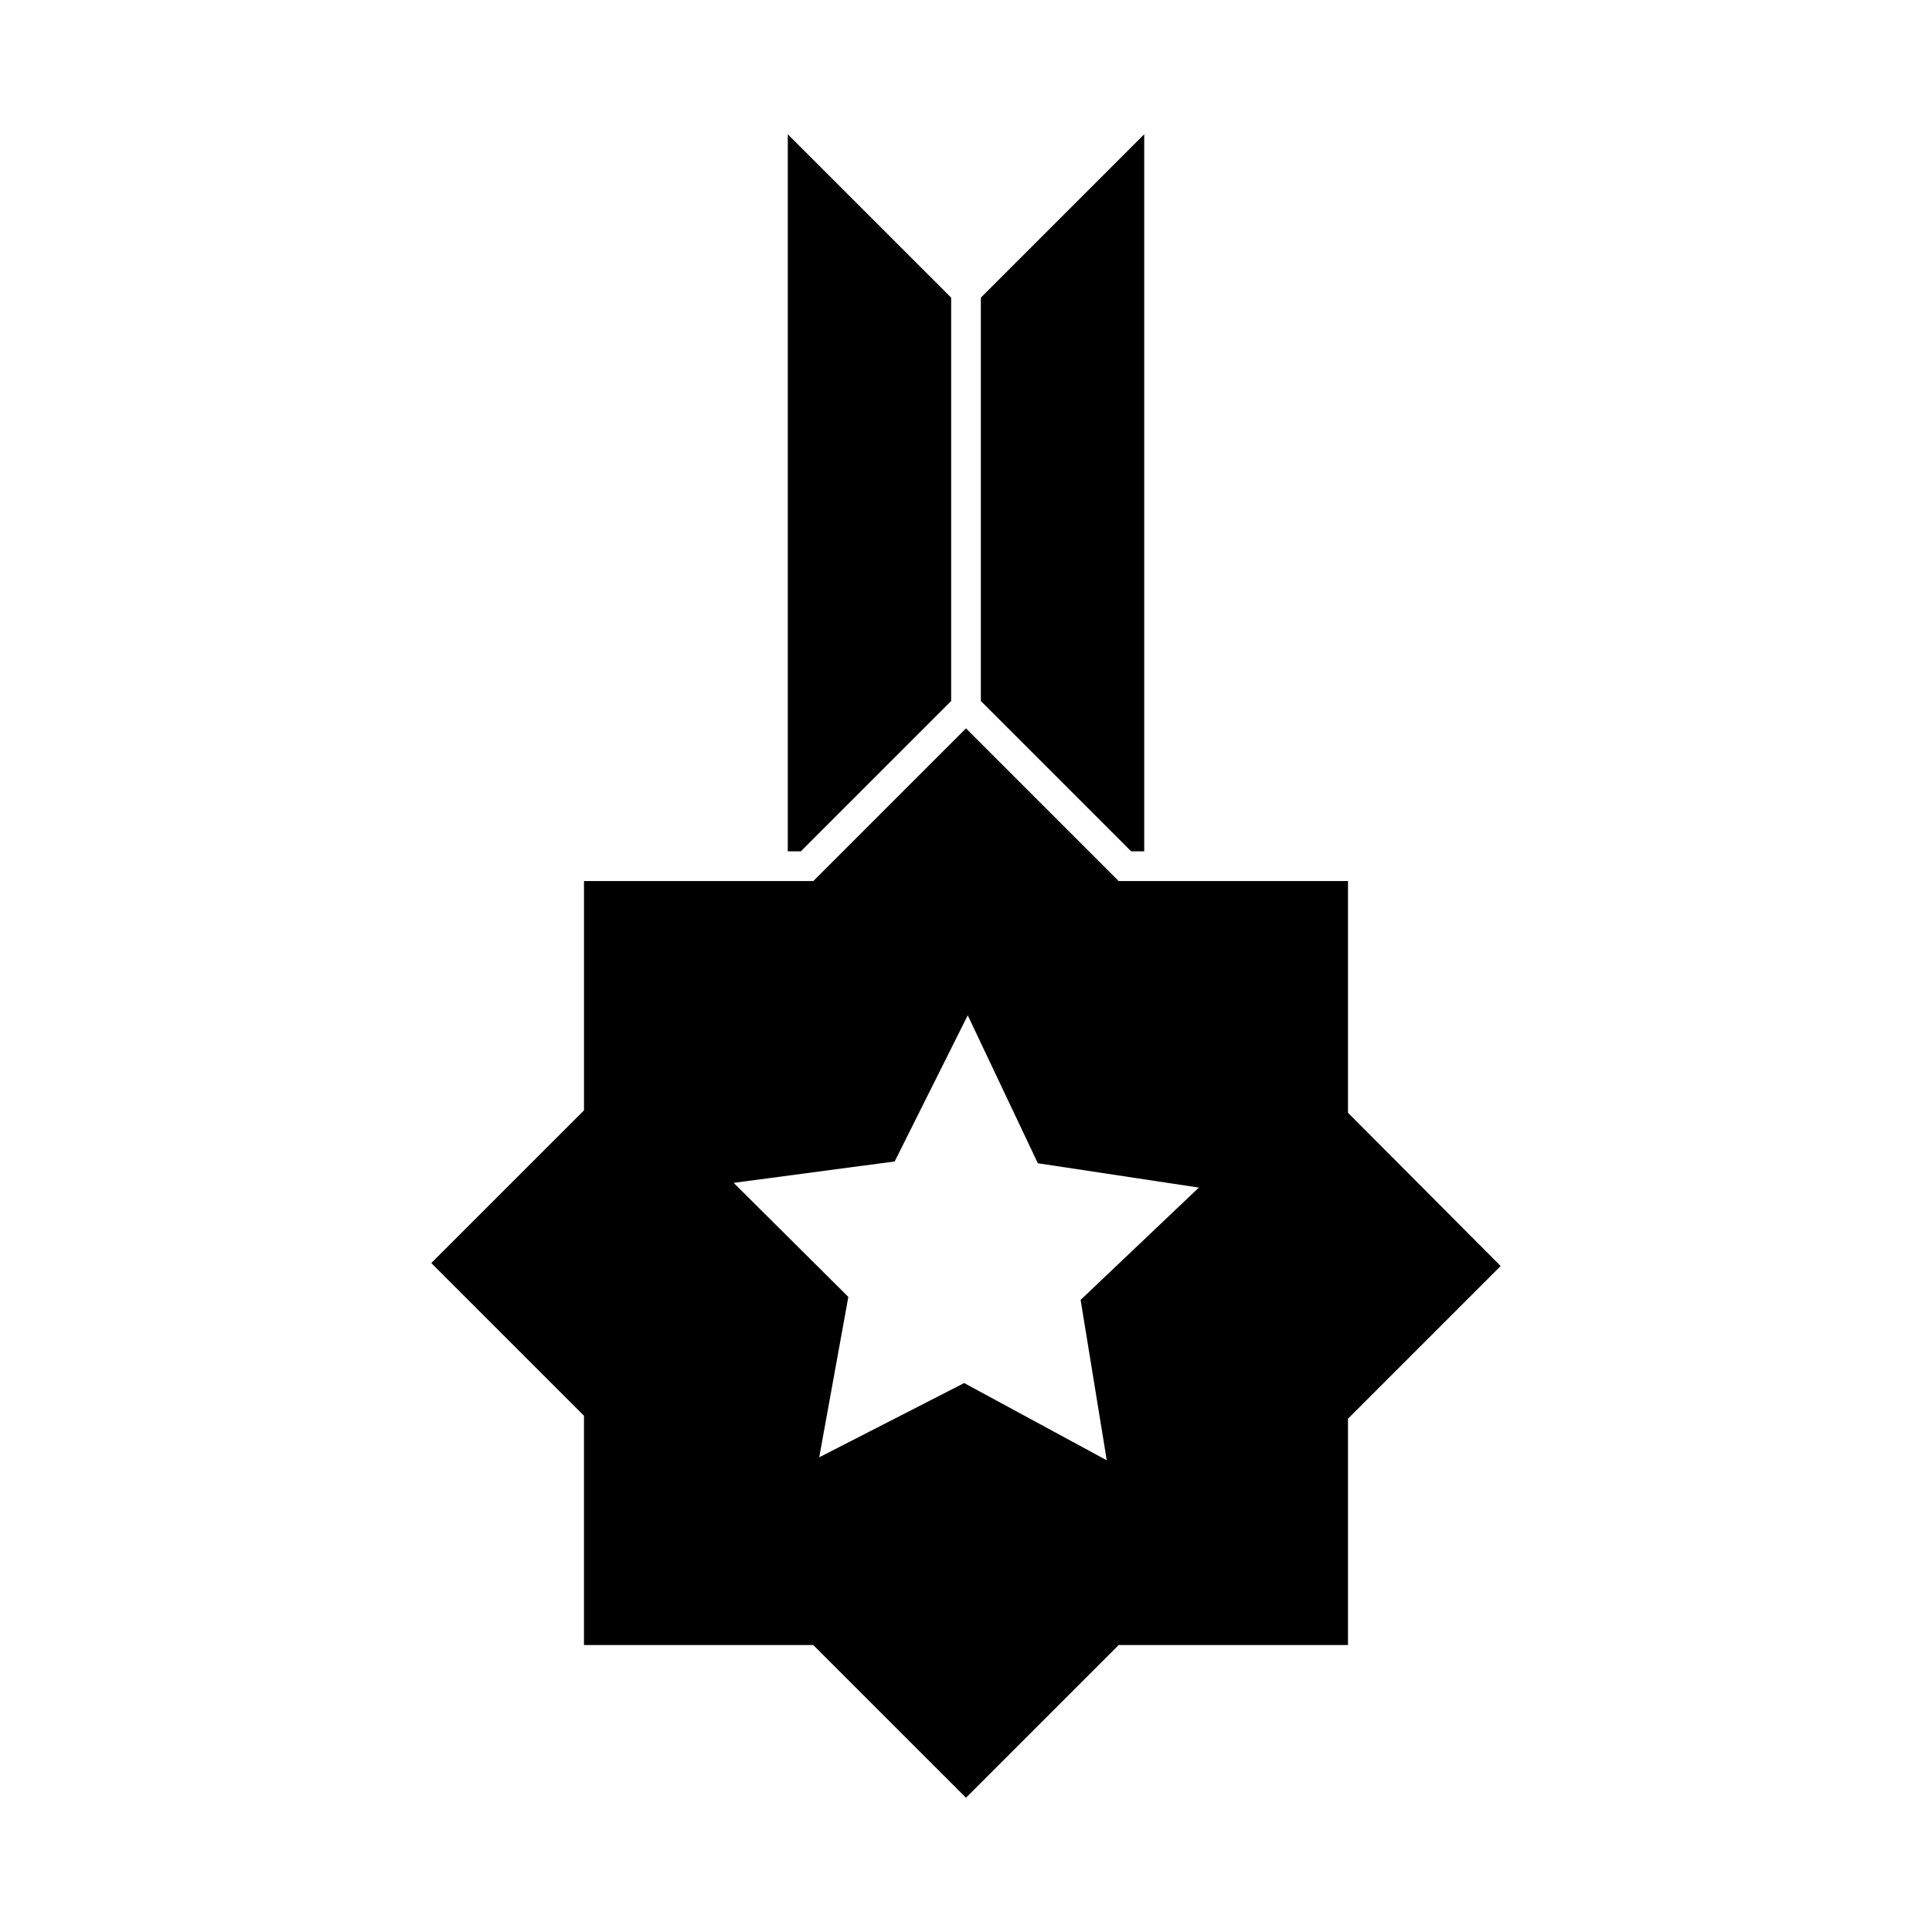
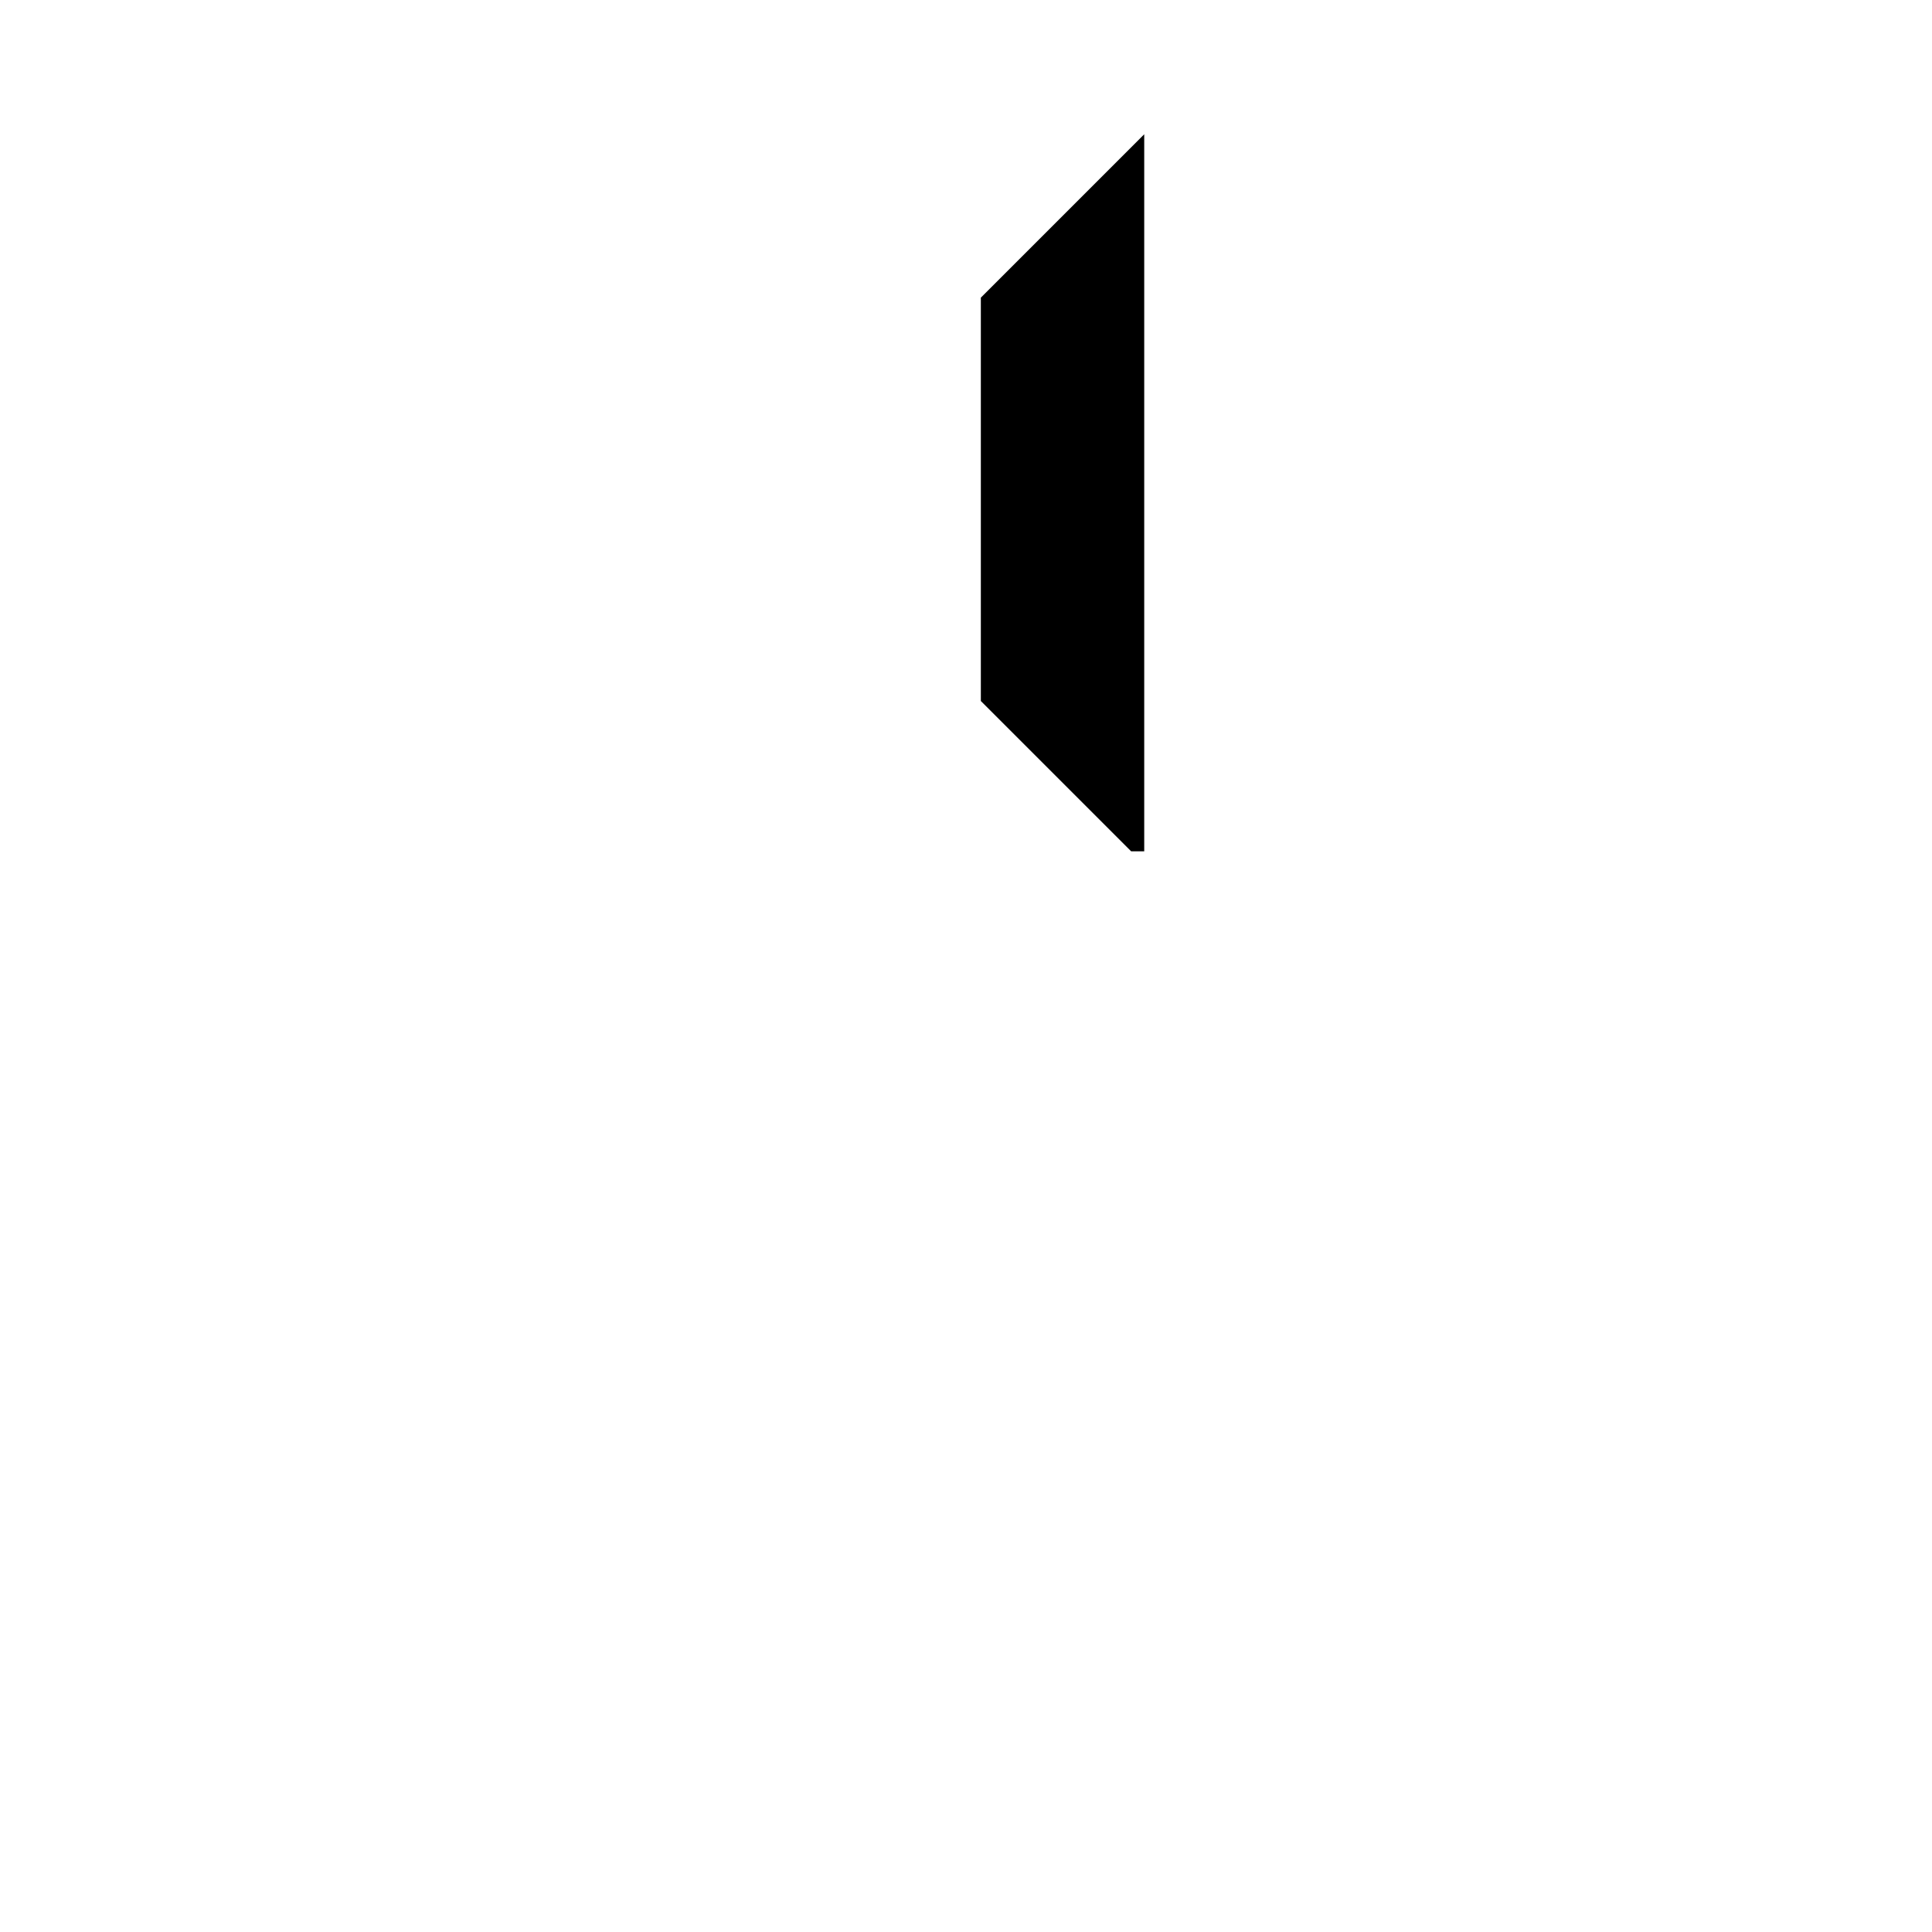
<svg xmlns="http://www.w3.org/2000/svg" fill="#000000" width="800px" height="800px" version="1.1" viewBox="144 144 512 512">
  <g>
-     <path d="m501.23 438.89v-61.402h-60.773l-40.461-40.461-40.461 40.461h-60.773v60.773l-40.465 40.461 40.461 40.461v60.773h60.773l40.465 40.461 40.461-40.461h60.773v-59.984l40.461-40.461zm-162.8 18.578 42.668-5.668 19.363-38.73 18.578 39.203 42.668 6.453-31.332 29.758 6.926 42.508-37.785-20.469-38.414 19.68 7.715-42.508z" />
-     <path d="m360.64 365.2 31.488-31.488 3.938-3.934v-106.9l-1.73-1.734-41.566-41.562v190.03h3.465z" />
    <path d="m439.36 365.2 4.406 4.41h3.465v-190.03l-43.297 43.297v106.9l3.938 3.934z" />
  </g>
</svg>